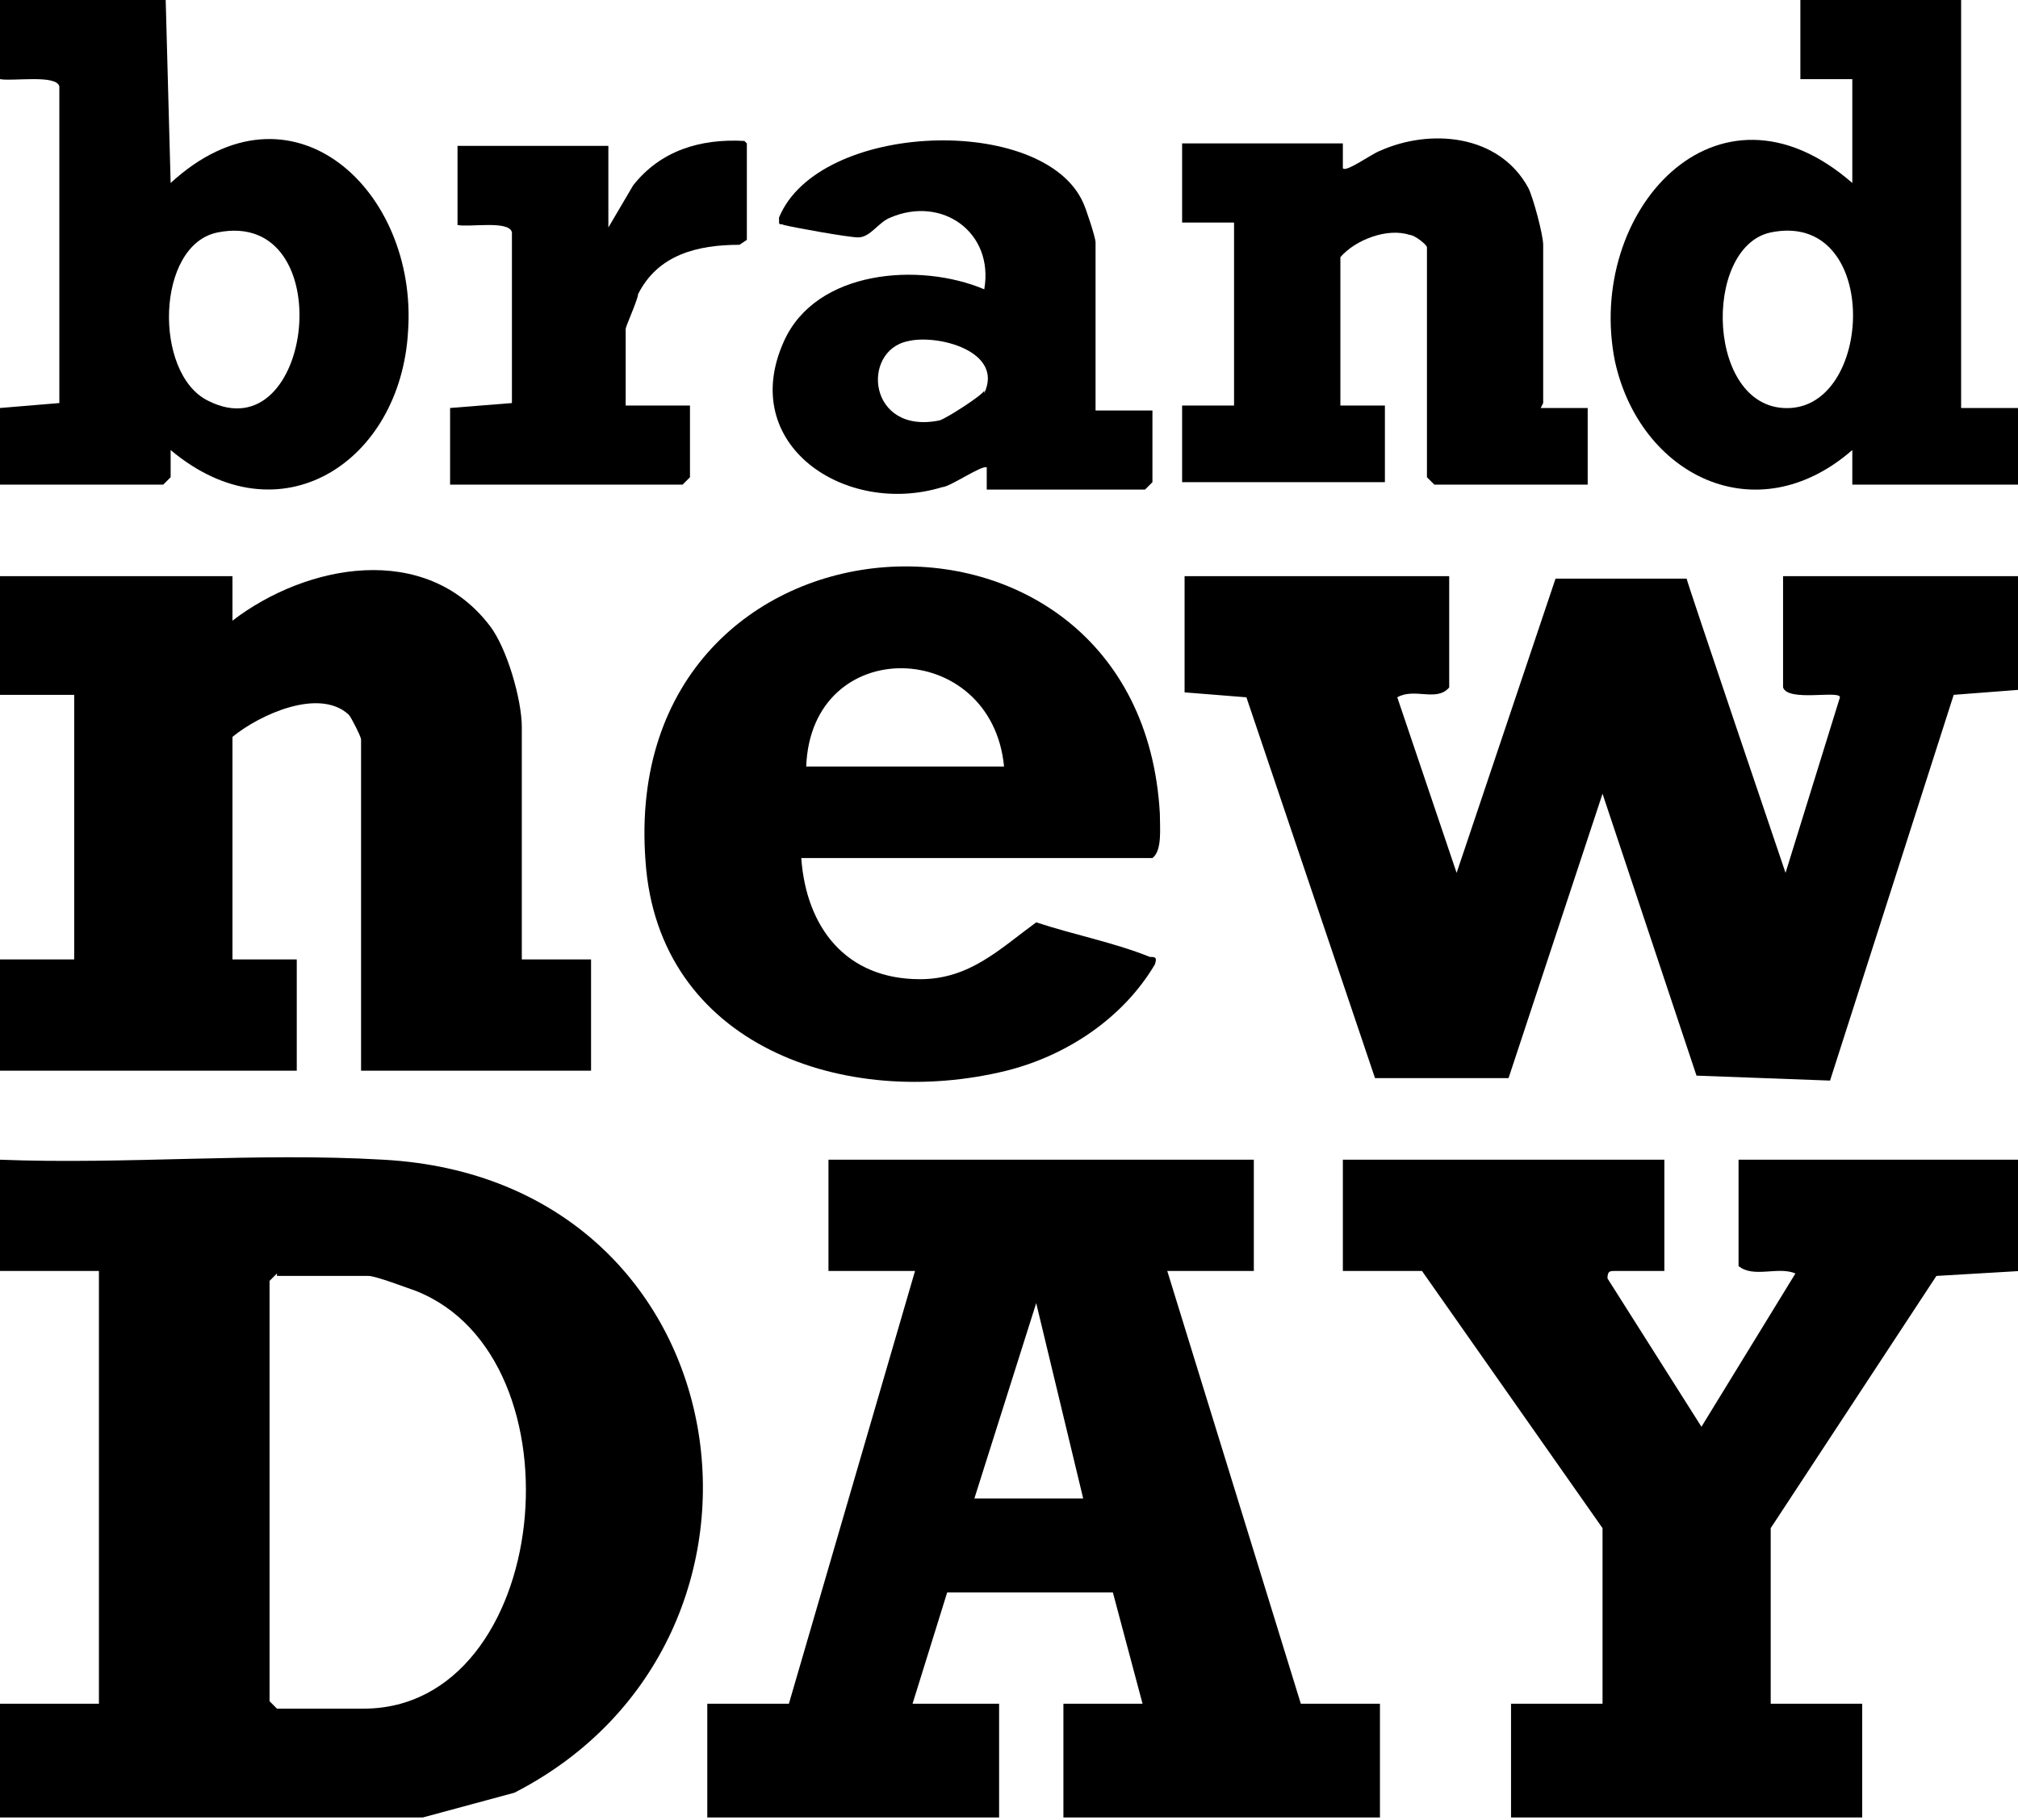
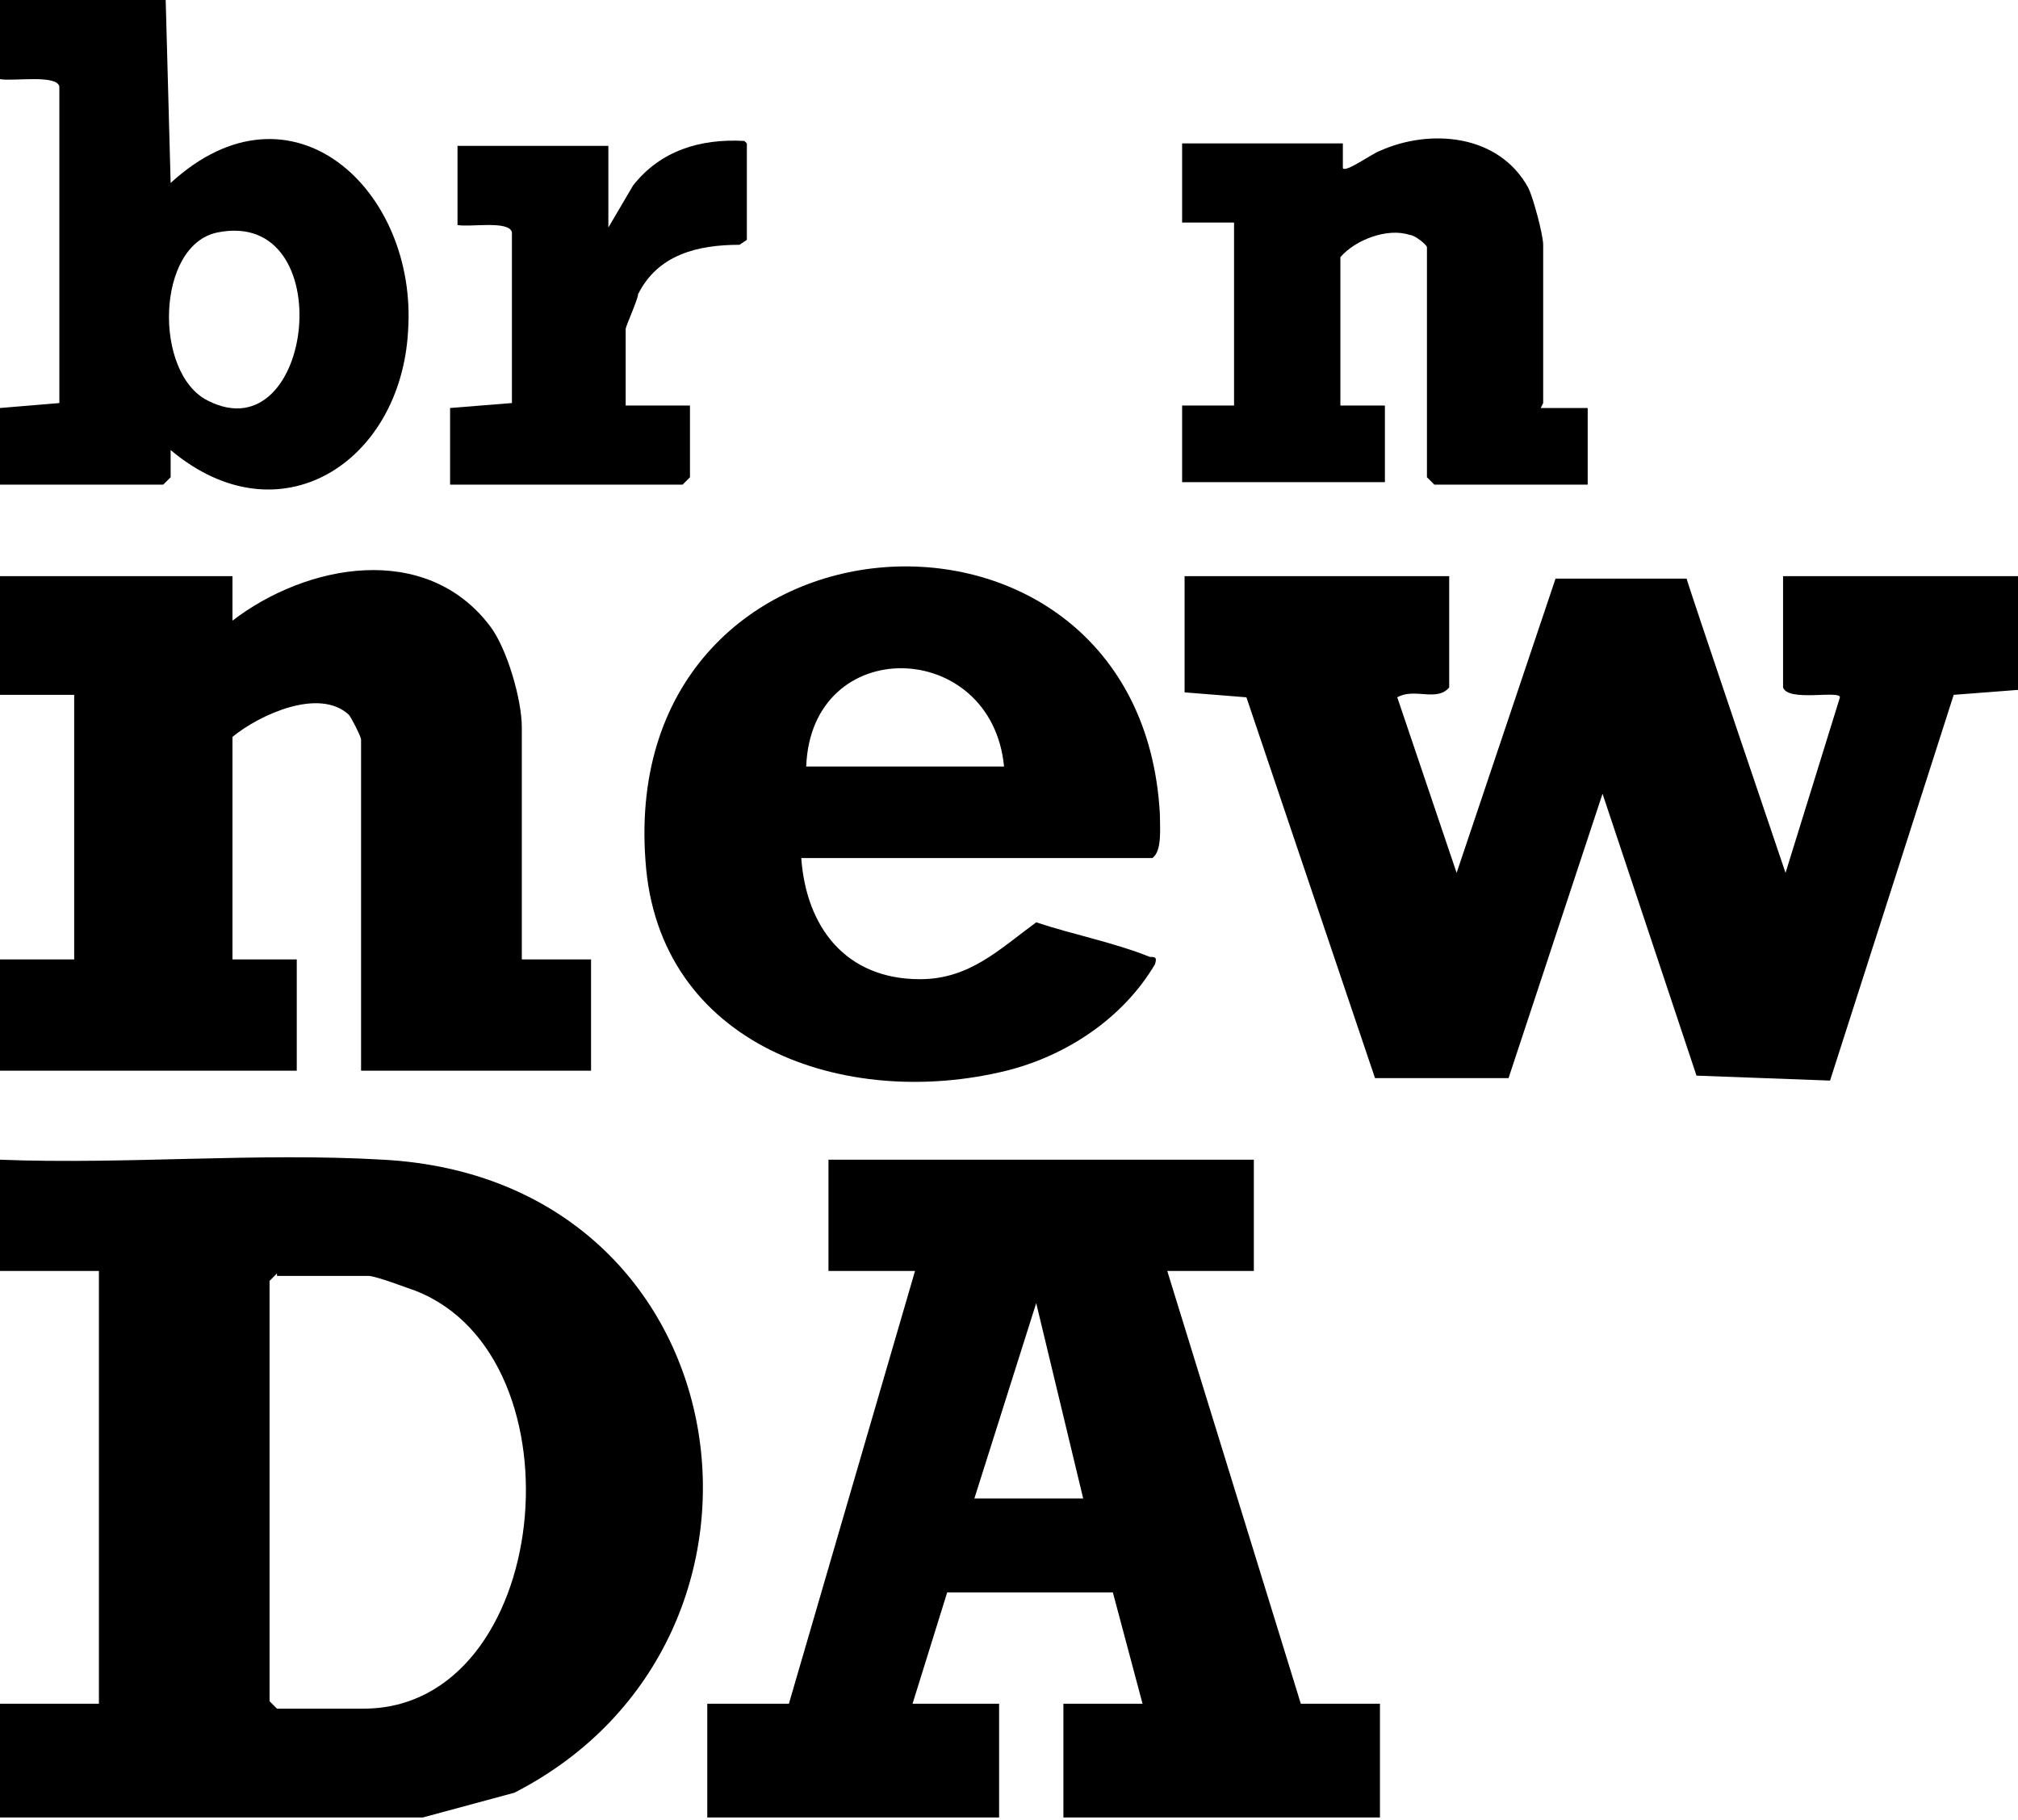
<svg xmlns="http://www.w3.org/2000/svg" id="Laag_2" version="1.1" viewBox="0 0 81.6 73.6">
  <g id="Laag_1-2">
-     <path d="M17.2,73.5H0v-4.6h4v-17.5H0v-4.5c5.1.2,10.4-.3,15.5,0,14.7.8,17.4,19.4,5.3,25.6l-3.7,1h0ZM11.2,51.5l-.3.3v17l.3.3h3.5c7.6,0,9-14.2,2.1-16.9-.3-.1-1.6-.6-1.9-.6h-3.7Z" />
+     <path d="M17.2,73.5H0v-4.6h4v-17.5H0v-4.5c5.1.2,10.4-.3,15.5,0,14.7.8,17.4,19.4,5.3,25.6l-3.7,1h0M11.2,51.5l-.3.3v17l.3.3h3.5c7.6,0,9-14.2,2.1-16.9-.3-.1-1.6-.6-1.9-.6h-3.7Z" />
    <path d="M81.6,27.9l-2.6.2-5,15.6-5.4-.2-3.8-11.4-3.8,11.5h-5.4c0,0-5.2-15.4-5.2-15.4l-2.5-.2v-4.7h10.7v4.5c-.5.6-1.4,0-2.1.4l2.4,7.1,4-11.9h5.3c0,.1,4,11.9,4,11.9l2.2-7.1c0-.3-2.1.2-2.3-.4v-4.5h9.6v4.5h0Z" />
    <path d="M28.6,73.5v-4.6h3.3l5.1-17.5h-3.5v-4.5h17.2v4.5h-3.5l5.4,17.5h3.2v4.6h-12.8v-4.6h3.2l-1.2-4.5h-6.7s-1.4,4.5-1.4,4.5h3.5v4.6h-11.7,0ZM43.8,60.6l-1.9-7.9-2.5,7.9h4.4Z" />
-     <path d="M61.1,73.5v-4.6h3.7v-7.1l-7.3-10.4h-3.2v-4.5h13v4.5c-.6,0-1.4,0-2,0-.2,0-.3,0-.3.3l3.8,6,3.8-6.2c-.7-.3-1.7.2-2.3-.3v-4.3h11.4v4.5l-3.4.2-6.7,10.2v7.1h3.7v4.6h-14,0Z" />
    <path d="M0,23.3h9.4v1.8c3-2.3,7.8-3.2,10.4.2.7.9,1.3,3,1.3,4.1v9.4h2.8v4.5h-9.3v-13.4c0-.1-.4-.9-.5-1-1.2-1.1-3.6,0-4.7.9v9h2.6v4.5H0v-4.5h3v-10.7H0v-4.7H0Z" />
    <path d="M6.7,0l.2,7.4c4.9-4.5,10,.3,9.6,6-.3,5.3-5.2,8.5-9.6,4.8v1.1s-.3.3-.3.3H0S0,16.5,0,16.5l2.4-.2V3.5c-.1-.5-1.9-.2-2.4-.3V0h6.7ZM8.8,9.4c-2.5.5-2.6,5.7-.4,6.8,4.3,2.2,5.4-7.8.4-6.8Z" />
-     <path d="M79.3,0v16.5h2.3v3.1h-6.7v-1.4c-3.9,3.4-8.6,1-9.6-3.6-1.2-6,4.1-12,9.6-7.2V3.2h-2.1V0h6.5ZM71.6,9.4c-2.8.6-2.6,7.3.8,7.1s3.6-8-.8-7.1Z" />
    <path d="M32.4,34.7c.2,2.8,1.8,4.9,4.8,4.9,2,0,3.2-1.2,4.7-2.3,1.5.5,3.1.8,4.6,1.4.2,0,.3,0,.2.3-1.3,2.2-3.6,3.7-6,4.3-6.5,1.6-14.1-1-14.6-8.5-1.1-14.9,20-16.1,20.8-1.9,0,.6.1,1.5-.3,1.8h-14.3ZM40.6,31c-.5-5.2-7.8-5.4-8,0h8Z" />
    <path d="M62.3,16.5h1.9v3.1h-6.2l-.3-.3v-9.3c0-.1-.5-.5-.7-.5-.9-.3-2.2.2-2.8.9v6h1.8v3.1h-8.2v-3.1h2.1v-7.4h-2.1v-3.2h6.5v1c.1.2,1.2-.6,1.5-.7,2-.9,4.8-.7,6,1.5.2.4.6,1.9.6,2.3v6.4h0Z" />
-     <path d="M44.3,16.5h0s0-6.7,0-6.7c0-.2-.4-1.4-.5-1.6-1.6-3.6-10.7-3.3-12.3.6,0,.4,0,.2.2.3.4.1,2.6.5,3,.5.5,0,.8-.6,1.3-.8,2.1-.9,4.2.6,3.8,2.9-2.6-1.1-6.8-.8-8.1,2.1-1.9,4.2,2.5,7.1,6.4,5.9.3,0,1.6-.9,1.8-.8v.9h6.4l.3-.3v-2.9h-2.3ZM39.8,15.8c-.1.2-1.5,1.1-1.8,1.2-2.9.6-3.2-2.8-1.3-3.2h0c1.2-.3,3.9.4,3.1,2.1Z" />
    <path d="M30.2,5.8v3.9l-.3.2c-1.7,0-3.3.4-4.1,2,0,.2-.5,1.3-.5,1.4v3.1h2.6v2.9l-.3.3h-9.4v-3.1l2.5-.2v-6.9c-.1-.5-1.7-.2-2.2-.3v-3.2h6.1v3.3l1-1.7c1.1-1.4,2.7-1.9,4.5-1.8h0Z" />
  </g>
</svg>